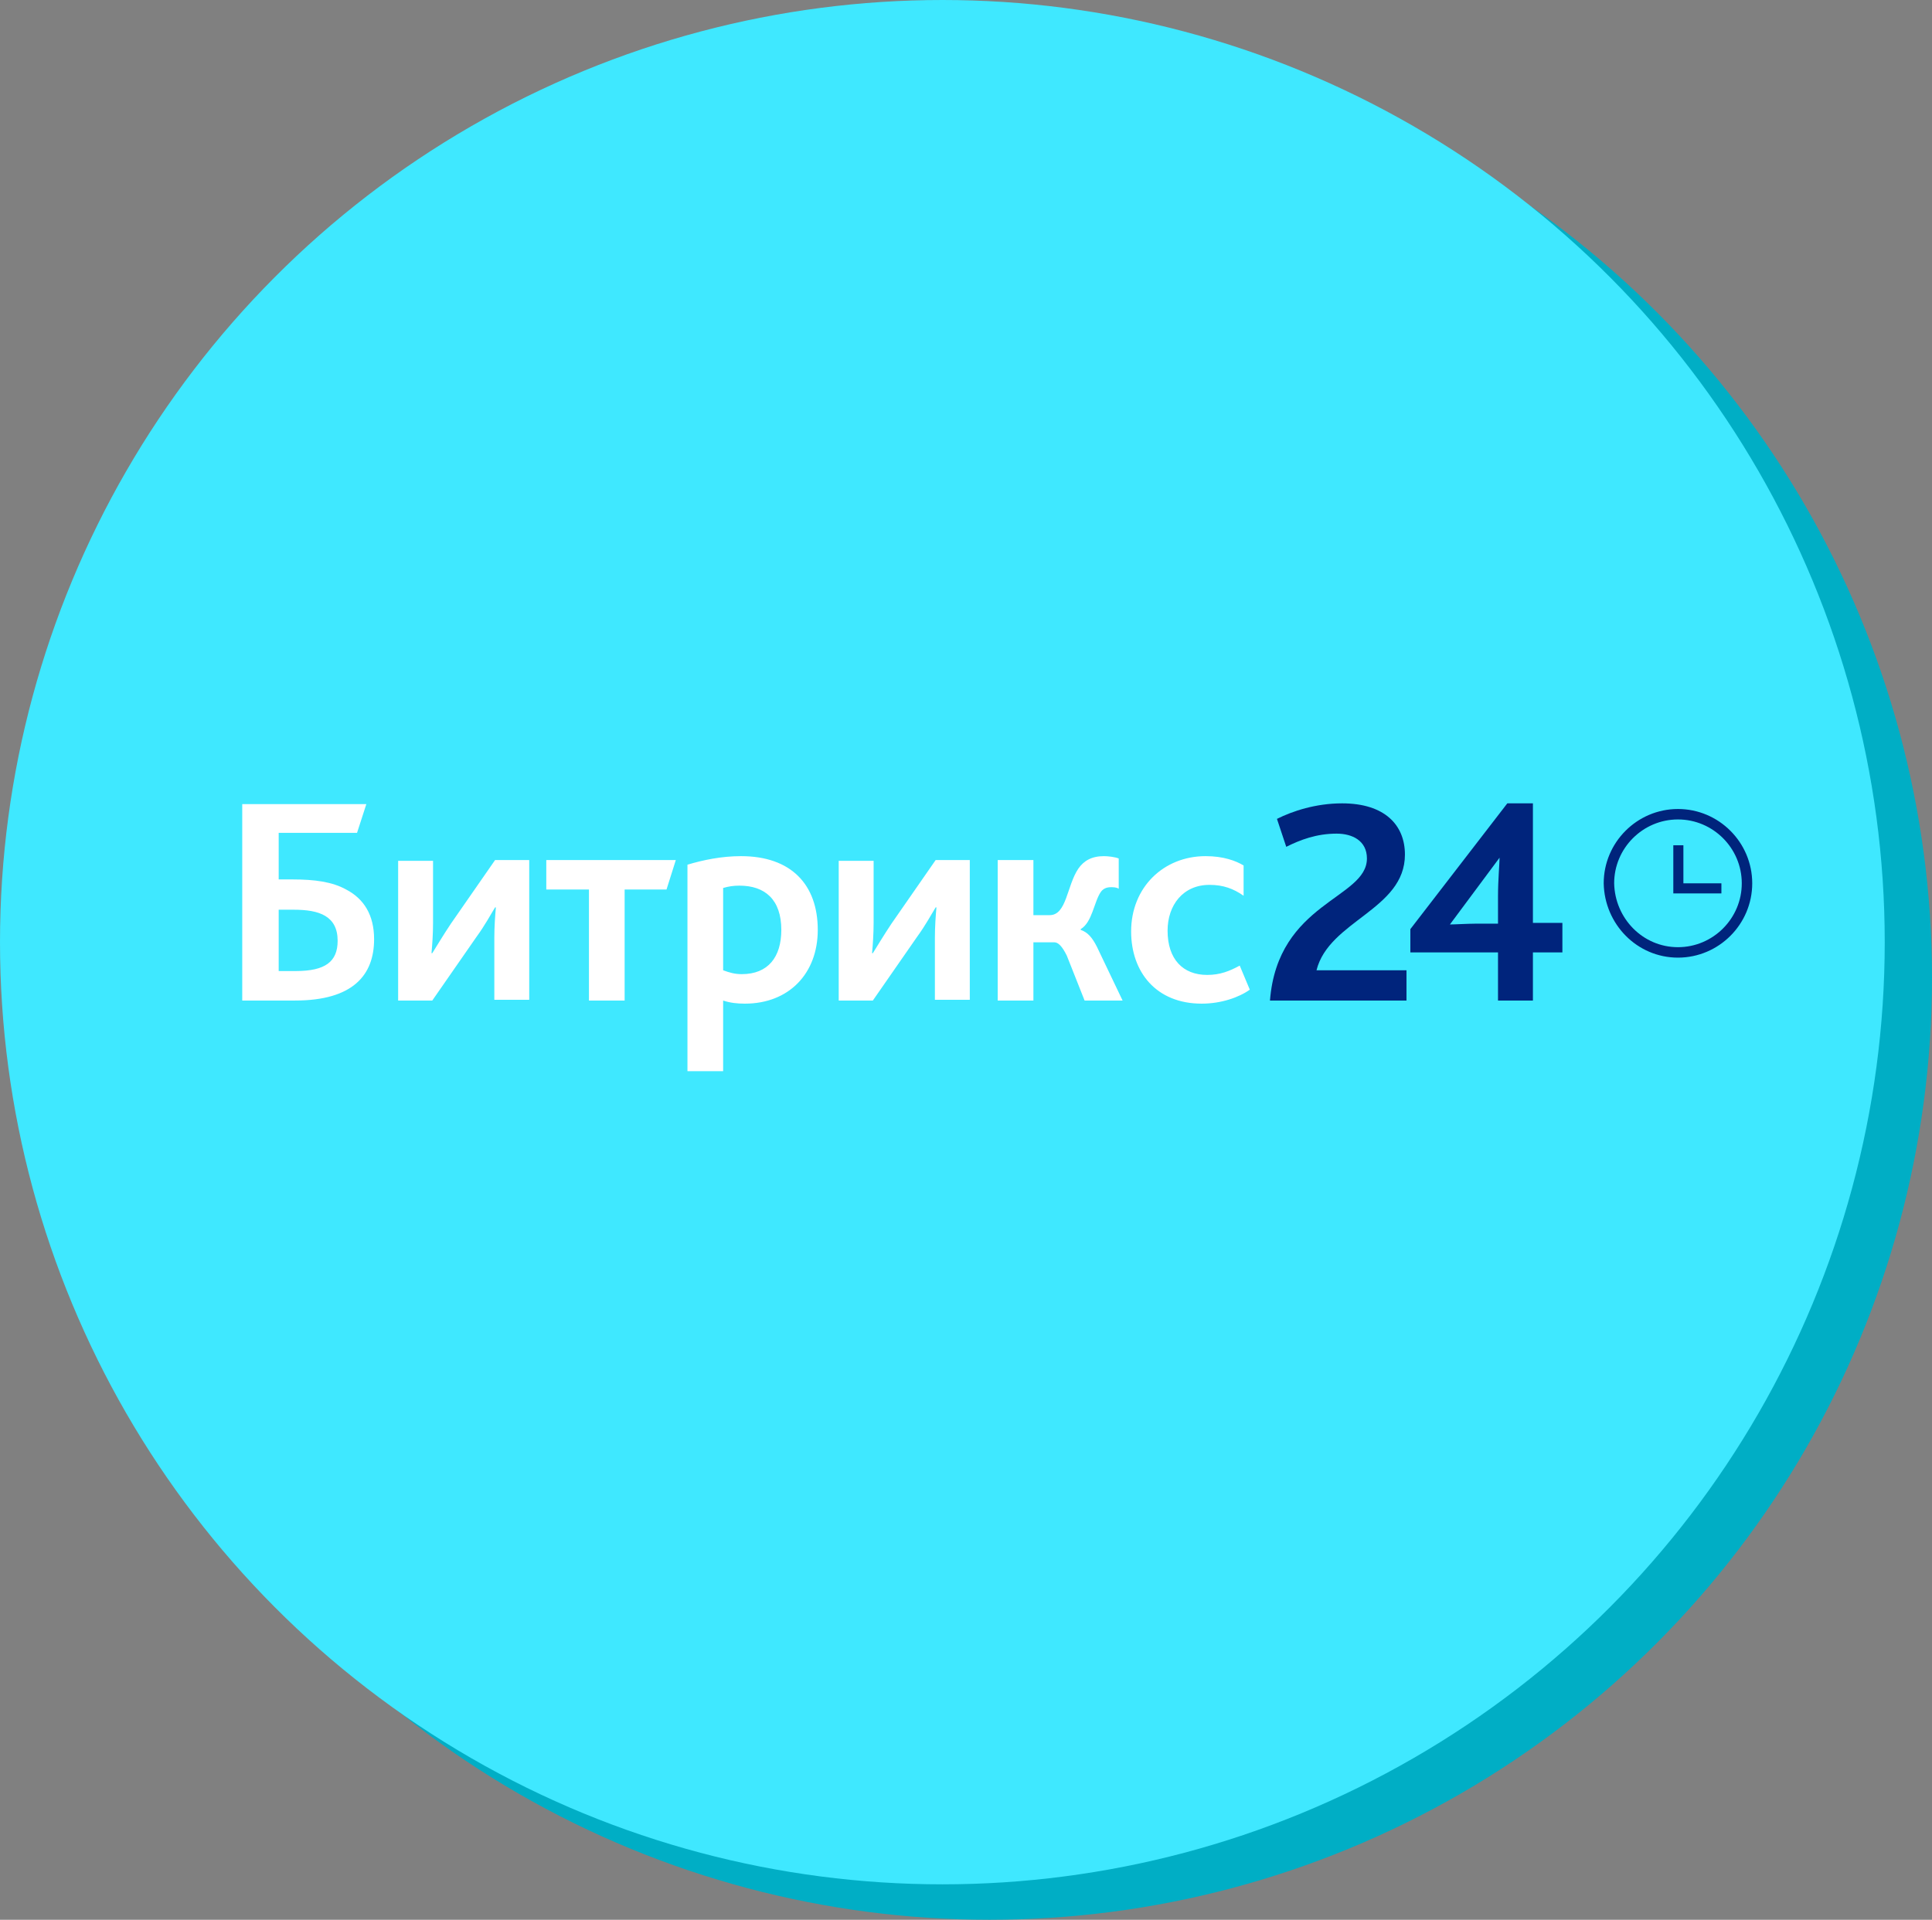
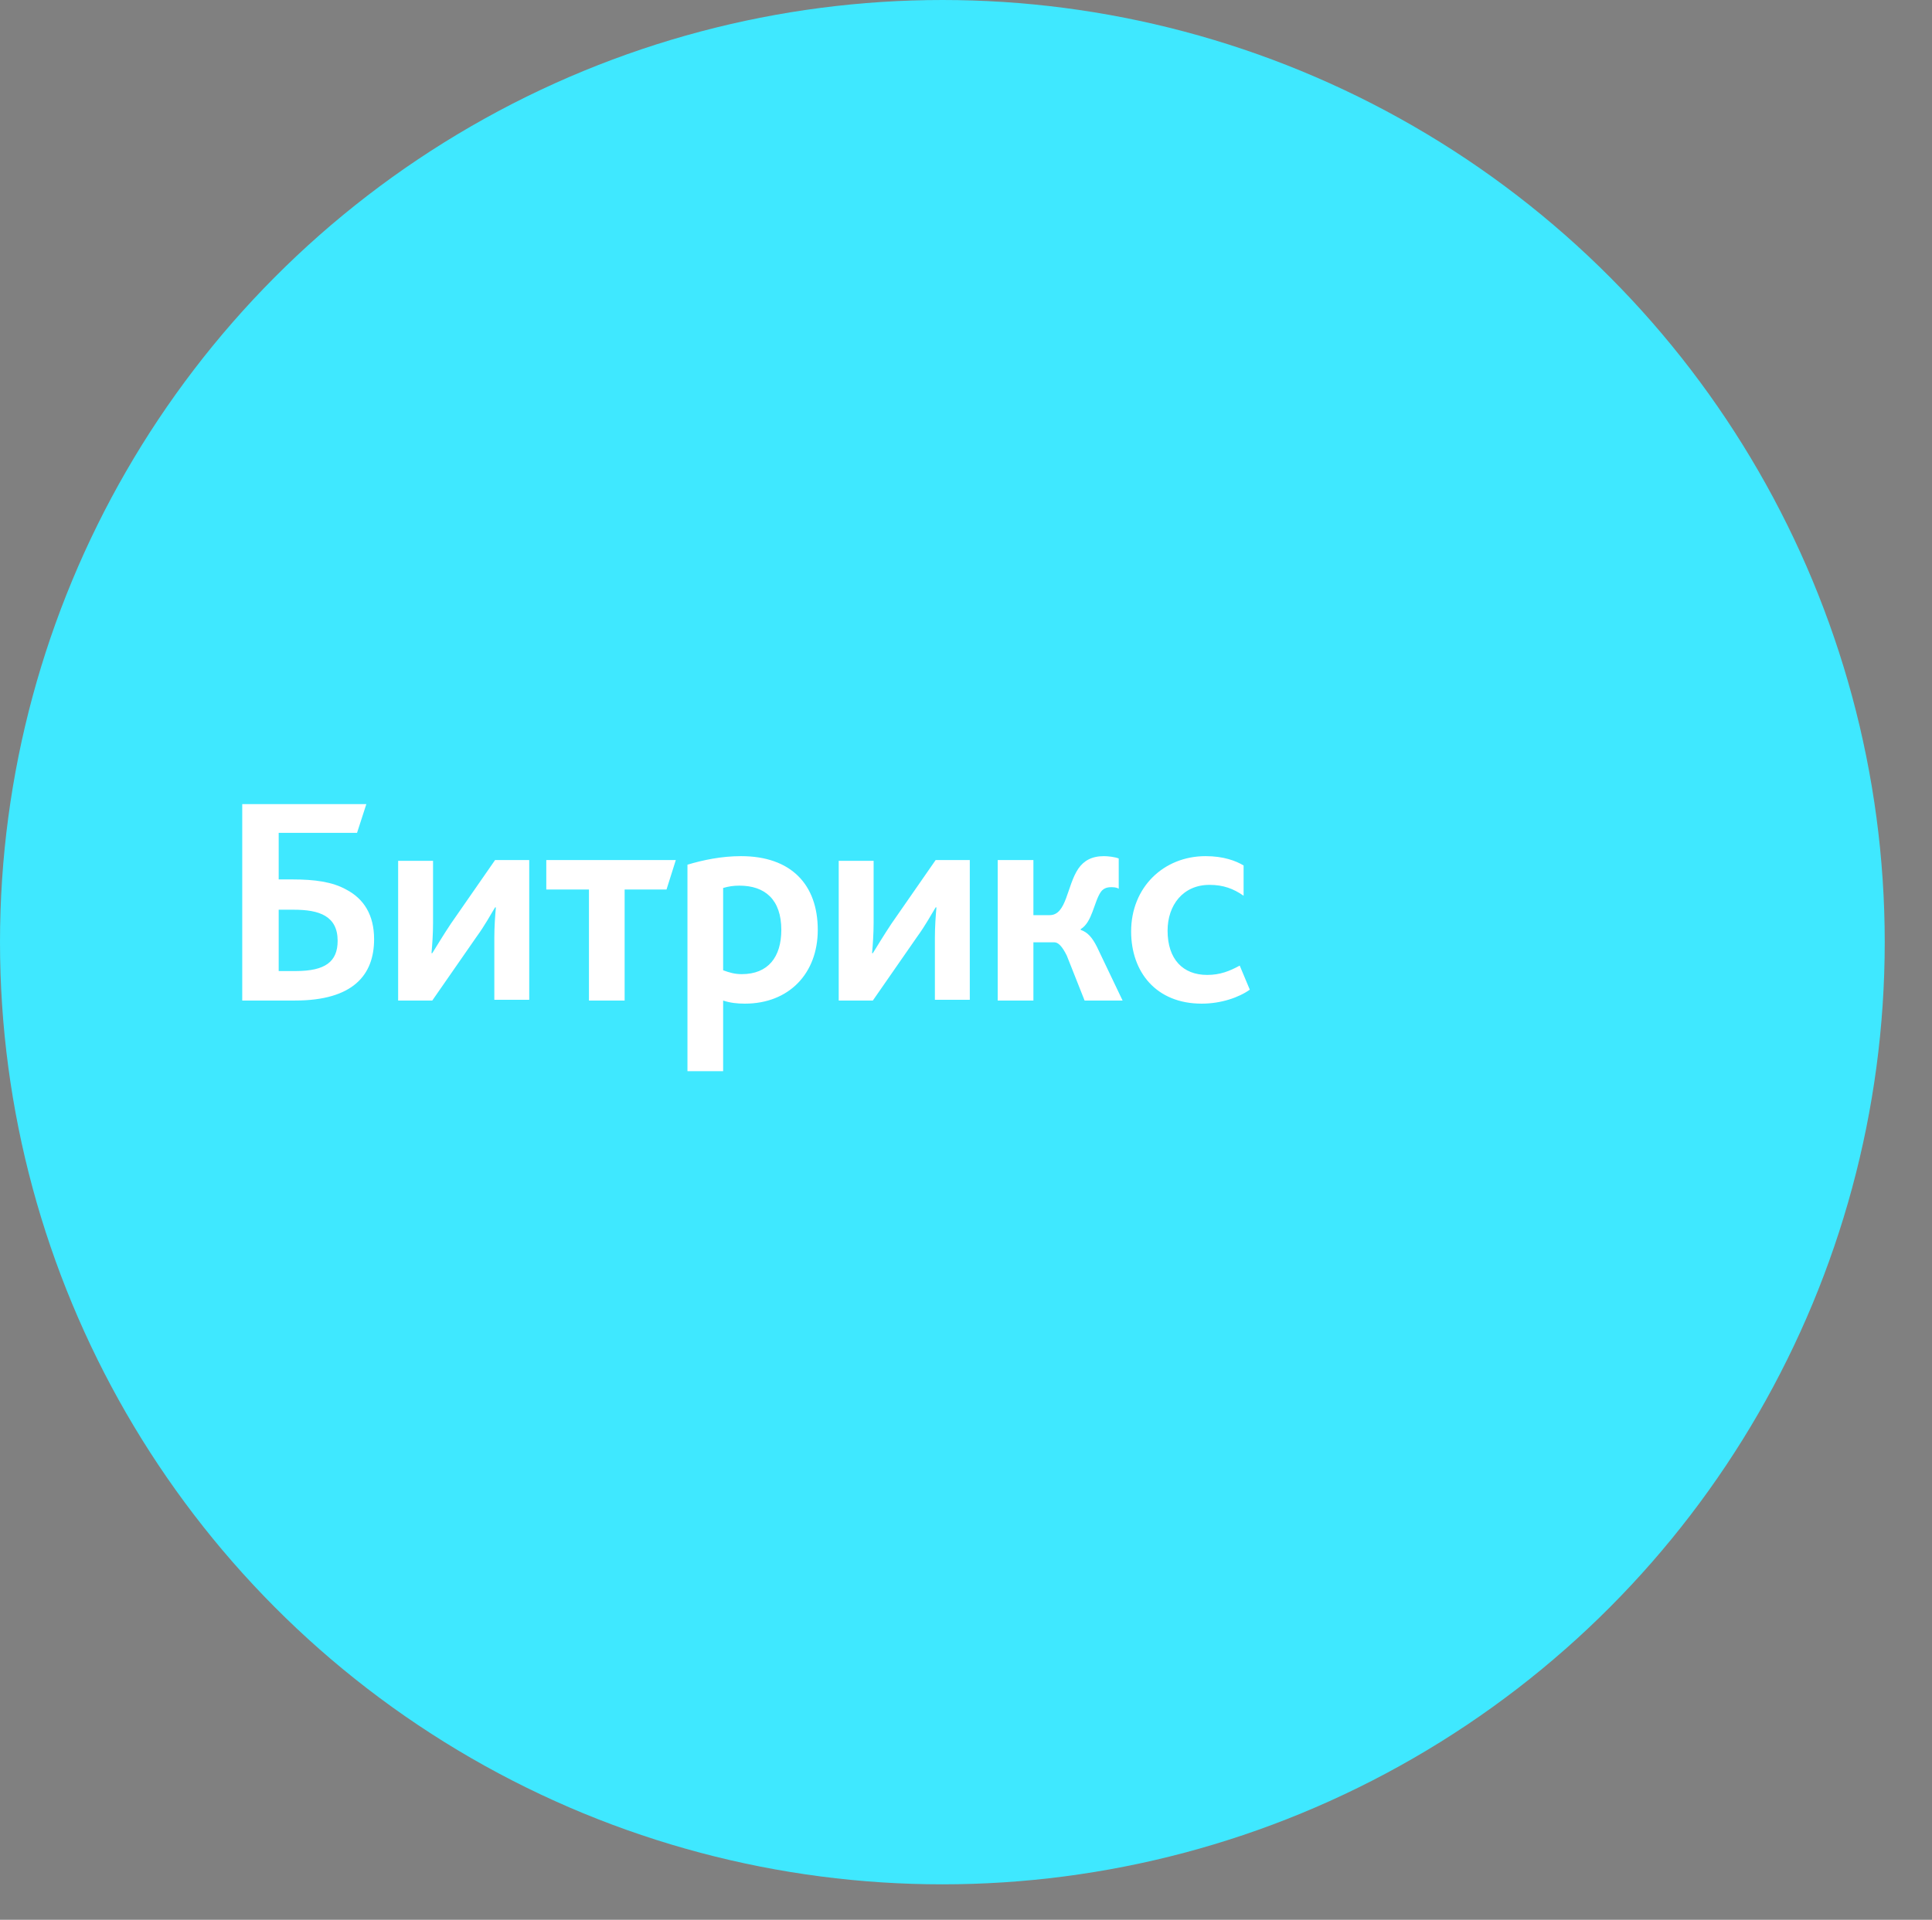
<svg xmlns="http://www.w3.org/2000/svg" width="327" height="325" viewBox="0 0 327 325" fill="none">
  <rect x="0" y="0" width="327" height="325" fill="#808080" stroke="none" />
-   <circle cx="167.5" cy="165.5" r="159.5" fill="#00AEC5" />
  <circle cx="159.5" cy="159.5" r="159.5" fill="#3FE8FF" />
  <g clip-path="url(#clip0_1816_371)">
-     <path d="M214.948 169.383H238.054V164.257H222.825C224.926 155.846 237.791 154.006 237.791 144.674C237.791 139.68 234.378 136 227.157 136C222.694 136 218.755 137.314 216.13 138.629L217.705 143.36C220.068 142.177 222.825 141.126 226.239 141.126C228.864 141.126 231.358 142.309 231.358 145.331C231.358 152.166 216.261 152.691 214.948 169.383ZM238.71 161.234H253.545V169.383H259.453V161.234H264.442V156.24H259.453V136H255.121L238.71 157.291V161.234ZM245.406 156.503L253.808 145.2C253.808 146.12 253.545 149.011 253.545 151.64V156.371H249.607C248.425 156.371 246.193 156.503 245.406 156.503Z" fill="#00247C" />
    <path d="M47.17 164.388V154.005H49.665C51.896 154.005 53.734 154.268 55.047 155.057C56.36 155.845 57.148 157.159 57.148 159.262C57.148 162.811 55.047 164.388 50.059 164.388H47.17ZM41.131 169.382H49.927C59.773 169.382 63.318 165.045 63.318 158.999C63.318 154.925 61.611 152.165 58.592 150.588C56.229 149.274 53.209 148.879 49.533 148.879H47.17V140.994H60.43L62.005 136.131H41V169.382H41.131ZM67.388 169.382H73.164L80.647 158.605C82.091 156.634 83.141 154.662 83.798 153.611H83.929C83.798 155.057 83.667 156.897 83.667 158.737V169.251H89.574V145.594H83.798L76.315 156.371C75.002 158.342 73.82 160.314 73.164 161.365H73.033C73.164 159.919 73.295 158.079 73.295 156.239V145.725H67.388V169.382ZM99.683 169.382H105.722V150.588H112.811L114.387 145.594H92.463V150.588H99.683V169.382ZM116.487 181.342H122.395V169.382C123.576 169.777 124.758 169.908 126.071 169.908C133.554 169.908 138.411 164.782 138.411 157.422C138.411 149.799 133.948 144.937 125.414 144.937C122.132 144.937 118.982 145.594 116.356 146.382V181.342H116.487ZM122.395 164.257V150.325C123.314 150.062 124.102 149.931 125.152 149.931C129.484 149.931 132.241 152.297 132.241 157.422C132.241 162.022 130.009 164.914 125.546 164.914C124.364 164.914 123.445 164.651 122.395 164.257ZM141.956 169.382H147.732L155.215 158.605C156.659 156.634 157.71 154.662 158.366 153.611H158.497C158.366 155.057 158.235 156.897 158.235 158.737V169.251H164.143V145.594H158.366L150.883 156.371C149.57 158.342 148.389 160.314 147.732 161.365H147.601C147.732 159.919 147.864 158.079 147.864 156.239V145.725H141.956V169.382ZM168.869 169.382H174.908V159.525H178.452C179.109 159.525 179.765 160.182 180.553 161.759L183.572 169.382H190.005L185.673 160.314C184.885 158.737 184.097 157.817 182.916 157.422V157.291C184.885 156.108 185.148 152.691 186.329 150.982C186.723 150.457 187.248 150.194 188.036 150.194C188.43 150.194 188.955 150.194 189.349 150.457V145.331C188.692 145.068 187.511 144.937 186.854 144.937C184.754 144.937 183.441 145.725 182.522 147.039C180.553 149.931 180.553 154.925 177.665 154.925H174.908V145.594H168.869V169.382ZM203.396 169.908C206.678 169.908 209.697 168.857 211.535 167.542L209.829 163.468C208.122 164.388 206.547 165.045 204.315 165.045C200.245 165.045 197.619 162.417 197.619 157.554C197.619 153.217 200.245 149.799 204.709 149.799C207.072 149.799 208.778 150.457 210.485 151.639V146.514C209.172 145.725 207.072 144.937 204.052 144.937C196.963 144.937 191.449 150.194 191.449 157.685C191.449 164.519 195.65 169.908 203.396 169.908Z" fill="white" />
-     <path d="M284.003 161.234C290.436 161.234 295.688 155.977 295.688 149.537C295.688 143.097 290.436 137.84 284.003 137.84C277.571 137.84 272.319 143.097 272.319 149.537C272.451 155.977 277.571 161.234 284.003 161.234Z" stroke="#00247C" stroke-width="1.769" />
-     <path d="M291.355 149.538H284.922V143.098H283.216V151.246H291.355V149.538Z" fill="#00247C" />
  </g>
  <defs>
    <clipPath id="clip0_1816_371">
      <rect width="256" height="46" fill="white" transform="translate(41 136)" />
    </clipPath>
  </defs>
</svg>